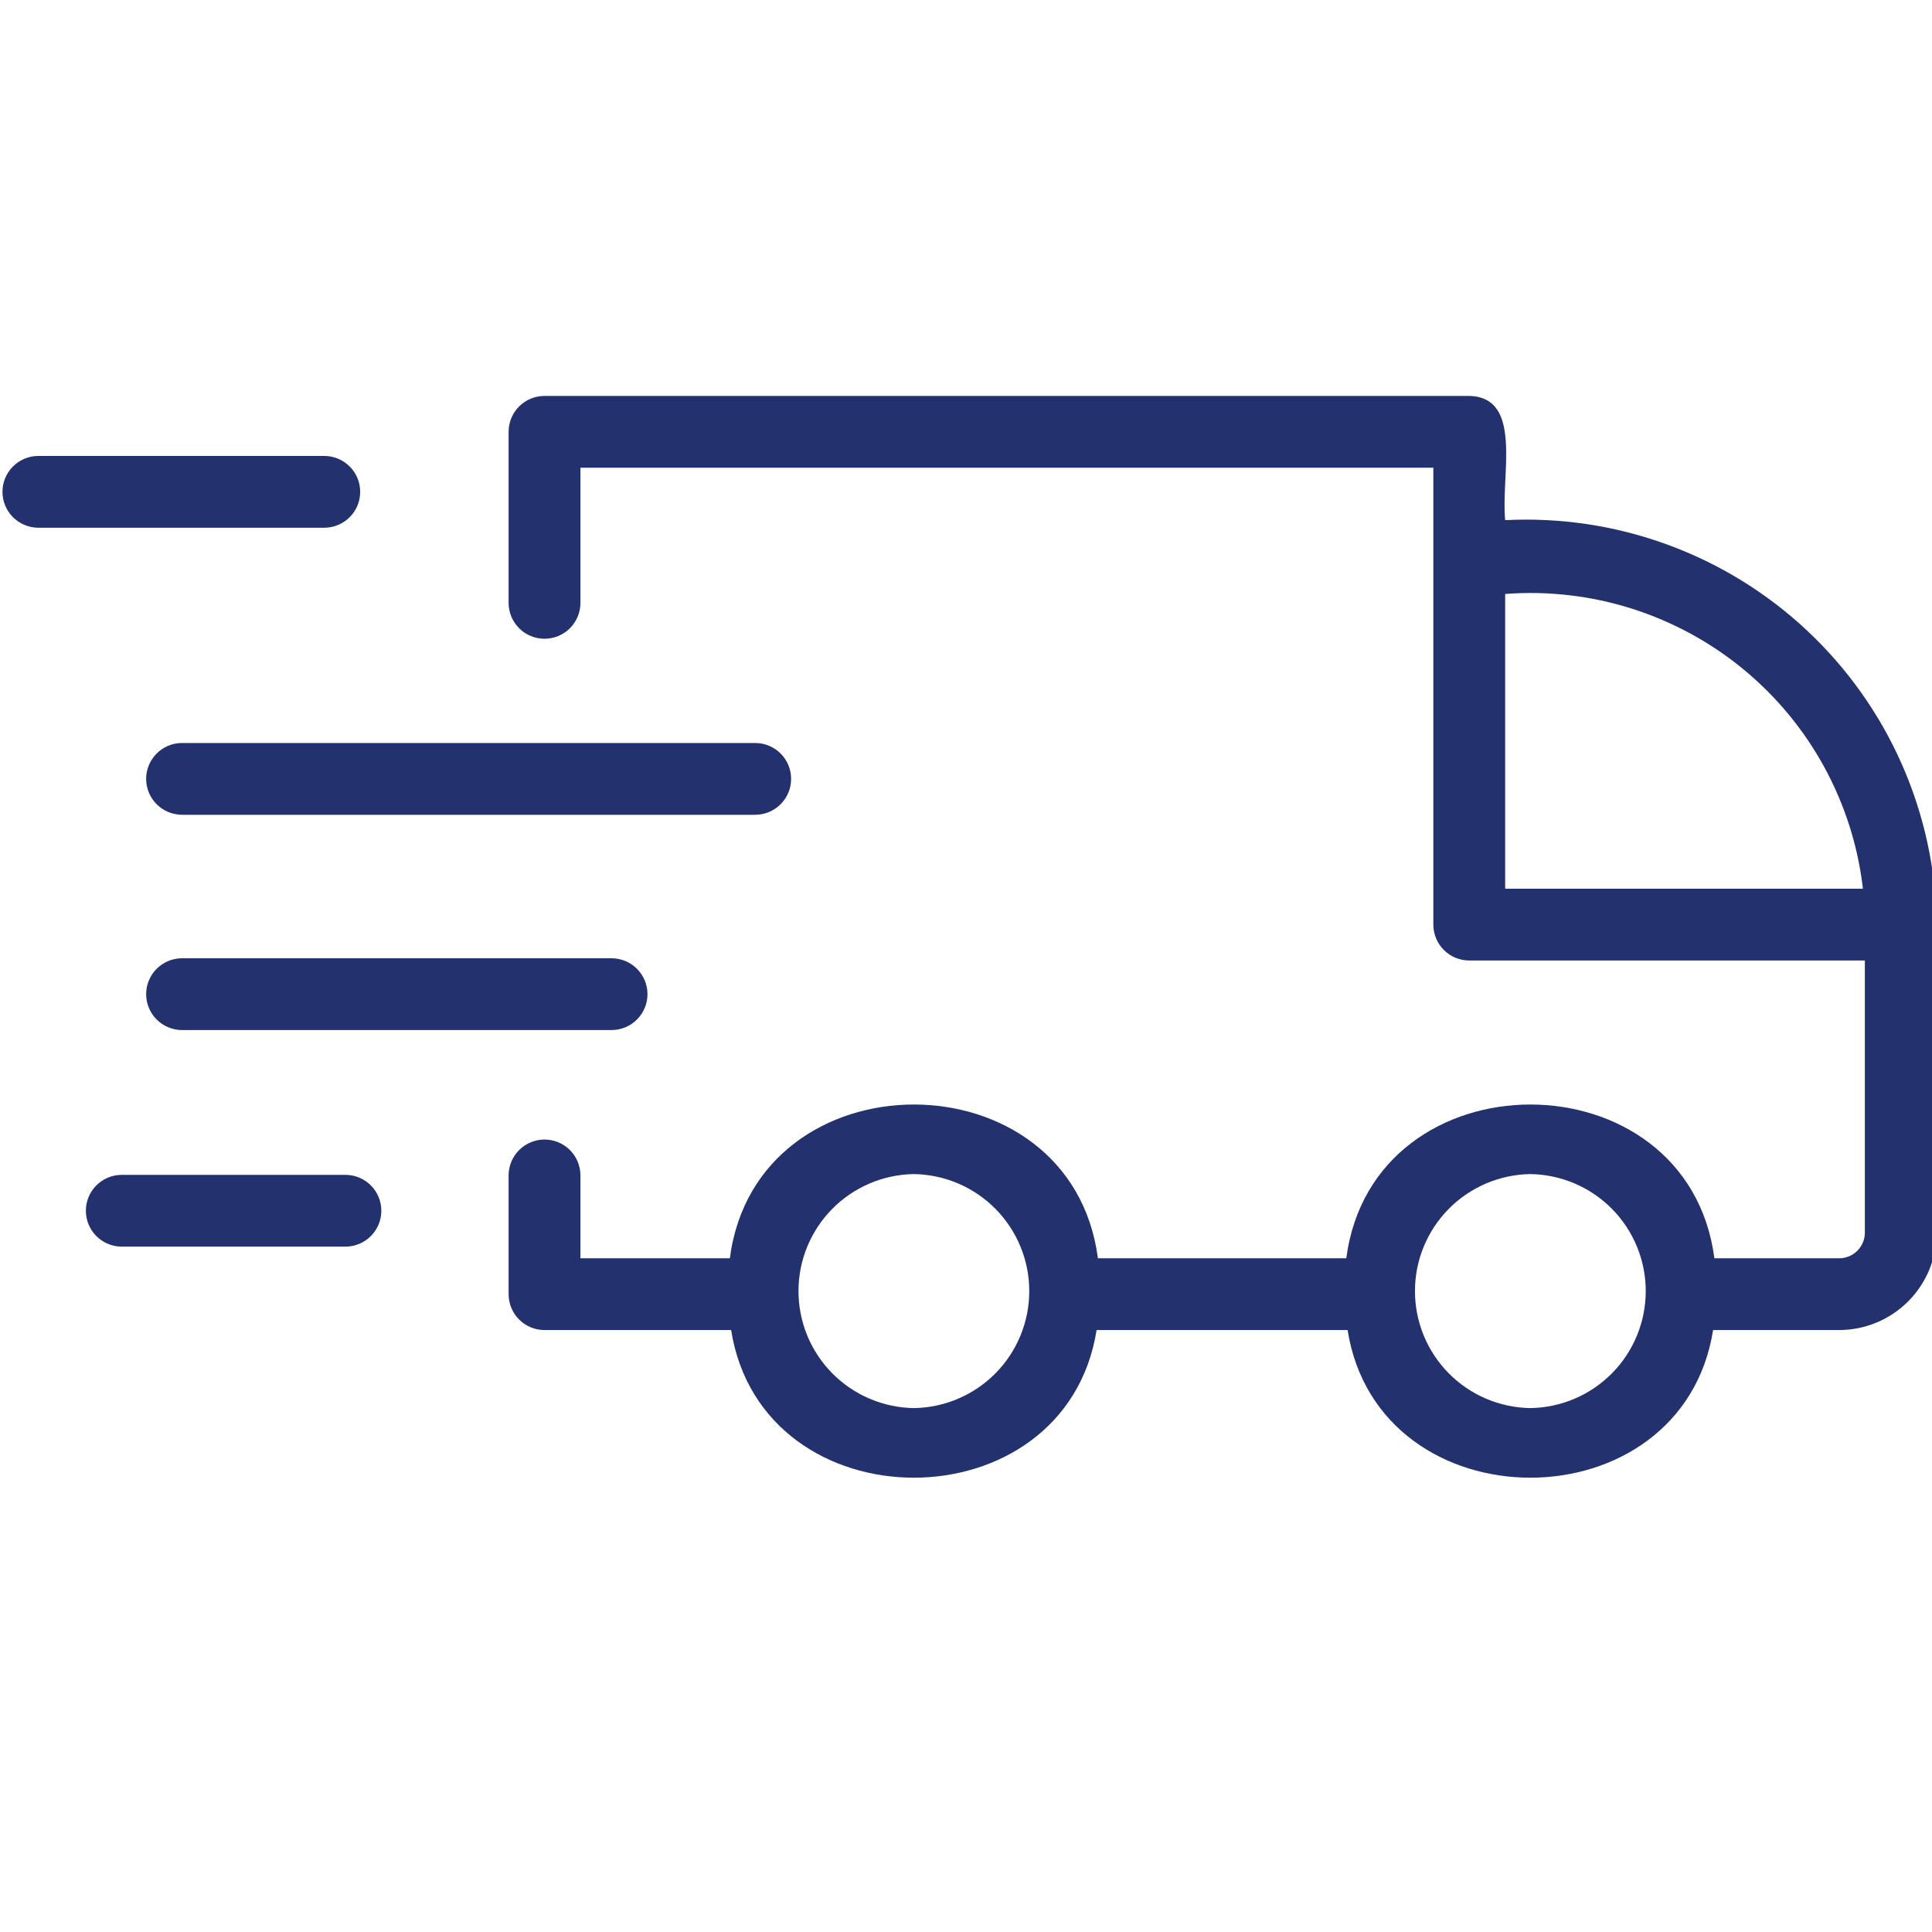
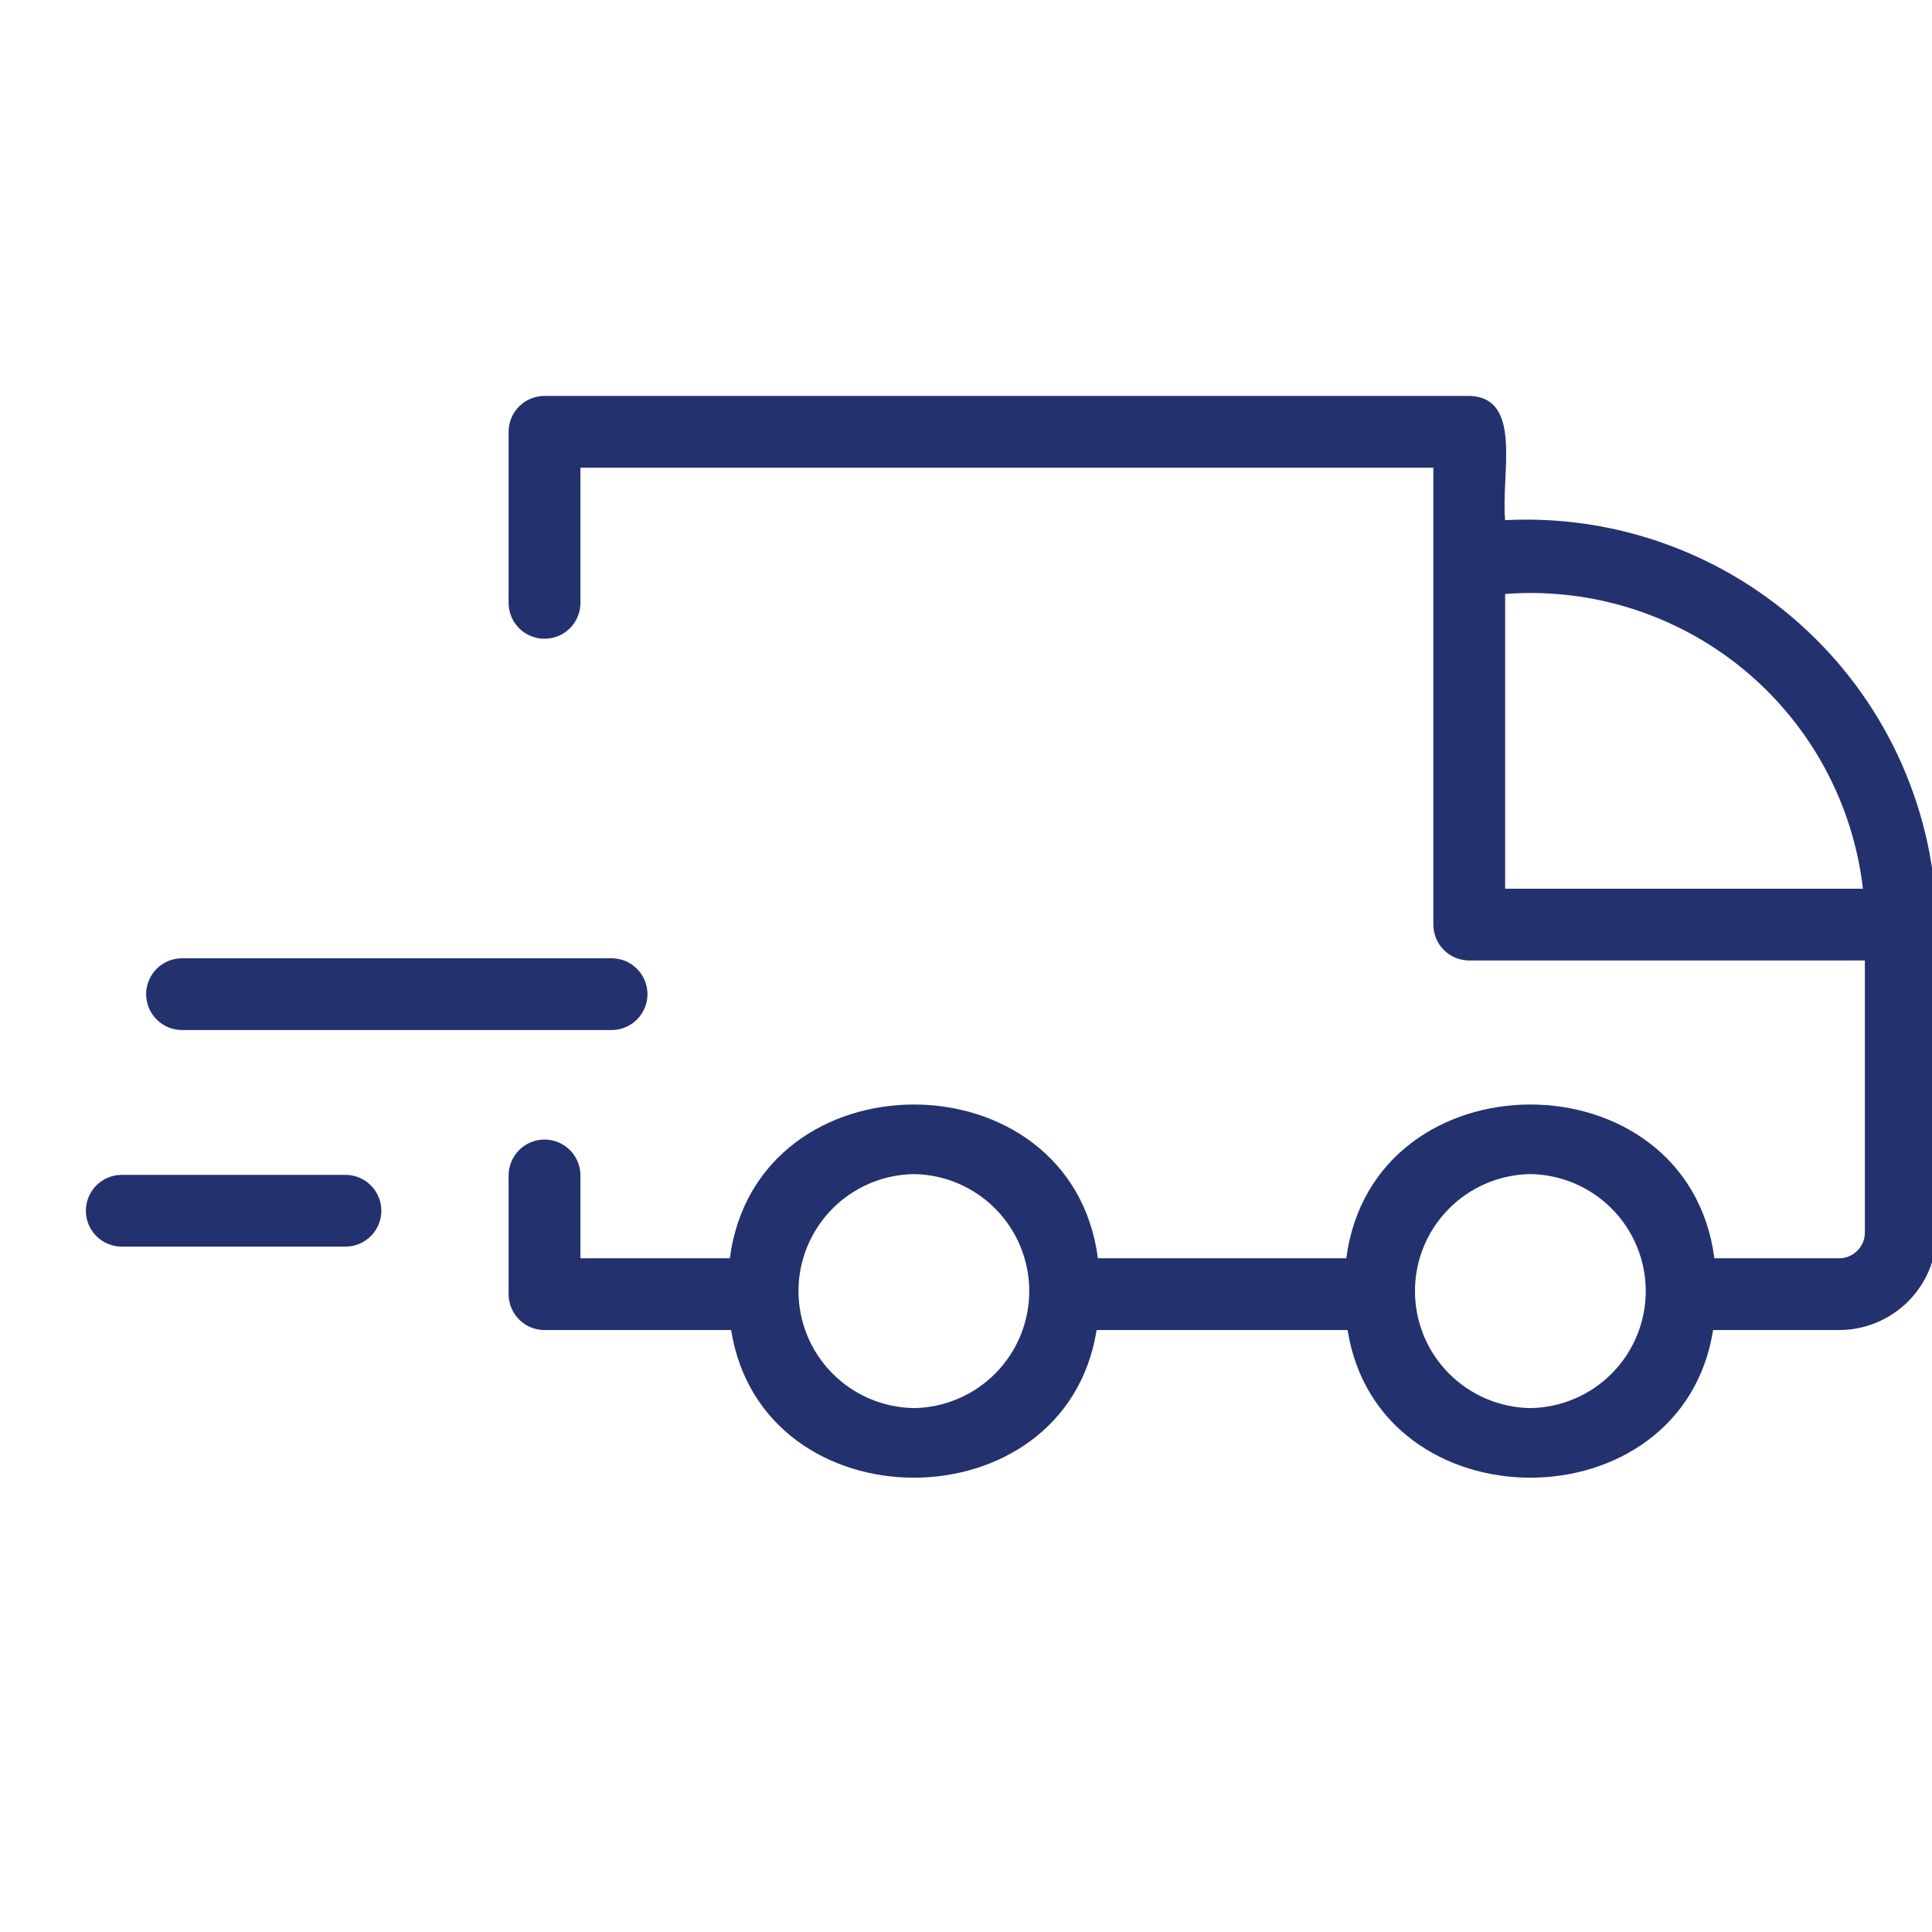
<svg xmlns="http://www.w3.org/2000/svg" width="500" zoomAndPan="magnify" viewBox="0 0 375 375" height="500" preserveAspectRatio="xMidYMid meet">
  <defs>
    <clipPath id="1c0e8cf159">
      <path d="M 98 76.406 L 375 76.406 L 375 287 L 98 287 Z M 98 76.406 " clip-rule="nonzero" />
    </clipPath>
  </defs>
  <g clip-path="url(#1c0e8cf159)">
    <path fill="#24316f" d="M 375.91 179.461 C 375.895 178.125 375.844 176.789 375.758 175.457 C 375.676 174.125 375.559 172.797 375.41 171.469 C 375.258 170.145 375.074 168.82 374.855 167.504 C 374.641 166.188 374.391 164.875 374.105 163.57 C 373.824 162.266 373.508 160.969 373.156 159.68 C 372.809 158.391 372.43 157.113 372.016 155.844 C 371.602 154.574 371.156 153.312 370.68 152.066 C 370.203 150.82 369.699 149.586 369.16 148.363 C 368.621 147.141 368.051 145.934 367.453 144.742 C 366.852 143.547 366.223 142.371 365.566 141.207 C 364.906 140.047 364.219 138.902 363.504 137.777 C 362.785 136.648 362.043 135.539 361.27 134.449 C 360.496 133.363 359.699 132.293 358.871 131.242 C 358.047 130.191 357.195 129.164 356.316 128.16 C 355.438 127.152 354.535 126.168 353.609 125.207 C 352.68 124.246 351.73 123.309 350.754 122.395 C 349.781 121.48 348.785 120.594 347.766 119.73 C 346.746 118.867 345.703 118.031 344.645 117.219 C 343.582 116.41 342.5 115.625 341.398 114.867 C 340.297 114.113 339.18 113.383 338.043 112.684 C 336.902 111.984 335.75 111.312 334.578 110.668 C 333.406 110.027 332.219 109.414 331.02 108.832 C 329.816 108.25 328.598 107.699 327.367 107.176 C 326.141 106.656 324.895 106.164 323.641 105.707 C 322.387 105.246 321.121 104.82 319.844 104.426 C 318.57 104.031 317.285 103.668 315.988 103.336 C 314.695 103.004 313.391 102.707 312.082 102.441 C 310.773 102.176 309.457 101.945 308.137 101.746 C 306.816 101.547 305.488 101.383 304.16 101.25 C 302.832 101.117 301.5 101.02 300.164 100.953 C 298.828 100.887 297.492 100.855 296.156 100.855 C 294.82 100.859 293.484 100.895 292.152 100.961 C 291.277 92.184 295.691 77.102 285.18 76.848 L 105.691 76.848 C 105.234 76.848 104.781 76.895 104.332 76.984 C 103.883 77.07 103.445 77.203 103.023 77.379 C 102.602 77.555 102.199 77.77 101.816 78.023 C 101.438 78.277 101.086 78.566 100.762 78.887 C 100.438 79.211 100.148 79.562 99.895 79.945 C 99.641 80.324 99.426 80.727 99.25 81.148 C 99.074 81.57 98.941 82.008 98.855 82.453 C 98.766 82.902 98.719 83.355 98.719 83.812 L 98.719 117.016 C 98.719 117.473 98.766 117.926 98.855 118.375 C 98.945 118.824 99.074 119.262 99.25 119.684 C 99.426 120.105 99.641 120.508 99.895 120.887 C 100.148 121.266 100.438 121.617 100.762 121.941 C 101.086 122.266 101.438 122.555 101.816 122.809 C 102.199 123.062 102.602 123.277 103.023 123.453 C 103.445 123.625 103.883 123.758 104.332 123.848 C 104.781 123.938 105.234 123.98 105.691 123.98 C 106.148 123.98 106.602 123.938 107.051 123.848 C 107.5 123.758 107.934 123.625 108.359 123.453 C 108.781 123.277 109.184 123.062 109.562 122.809 C 109.945 122.555 110.297 122.266 110.621 121.941 C 110.941 121.617 111.23 121.266 111.484 120.887 C 111.742 120.508 111.957 120.105 112.129 119.684 C 112.305 119.262 112.438 118.824 112.527 118.375 C 112.617 117.926 112.66 117.473 112.66 117.016 L 112.66 90.777 L 278.211 90.777 C 278.211 109.852 278.211 159.672 278.211 179.465 C 278.211 179.922 278.254 180.375 278.344 180.824 C 278.434 181.273 278.566 181.707 278.742 182.133 C 278.914 182.555 279.129 182.953 279.383 183.336 C 279.641 183.715 279.926 184.066 280.25 184.391 C 280.574 184.715 280.926 185.004 281.309 185.258 C 281.688 185.512 282.09 185.727 282.512 185.902 C 282.938 186.074 283.371 186.207 283.82 186.297 C 284.27 186.387 284.723 186.43 285.18 186.43 L 361.969 186.43 L 361.969 239.242 C 361.969 239.566 361.938 239.895 361.875 240.215 C 361.809 240.535 361.715 240.848 361.59 241.148 C 361.465 241.453 361.309 241.742 361.125 242.012 C 360.945 242.285 360.738 242.539 360.504 242.77 C 360.273 243 360.02 243.207 359.75 243.391 C 359.477 243.574 359.188 243.727 358.887 243.852 C 358.582 243.977 358.27 244.07 357.949 244.137 C 357.625 244.199 357.301 244.23 356.973 244.234 L 332.762 244.234 C 327.551 204.418 266.508 204.457 261.316 244.234 L 213.105 244.234 C 207.895 204.418 146.852 204.457 141.66 244.234 L 112.66 244.234 L 112.66 228.02 C 112.652 227.566 112.602 227.121 112.504 226.68 C 112.41 226.238 112.273 225.809 112.094 225.395 C 111.914 224.98 111.695 224.586 111.441 224.211 C 111.184 223.84 110.895 223.496 110.574 223.18 C 110.25 222.863 109.898 222.578 109.523 222.332 C 109.145 222.082 108.746 221.875 108.328 221.703 C 107.91 221.531 107.477 221.402 107.035 221.316 C 106.59 221.23 106.145 221.184 105.691 221.184 C 105.238 221.184 104.789 221.23 104.348 221.316 C 103.902 221.402 103.473 221.531 103.055 221.703 C 102.637 221.875 102.238 222.082 101.859 222.332 C 101.48 222.578 101.133 222.863 100.809 223.18 C 100.484 223.496 100.195 223.84 99.941 224.211 C 99.684 224.586 99.469 224.98 99.289 225.395 C 99.109 225.809 98.973 226.238 98.875 226.68 C 98.781 227.121 98.73 227.566 98.719 228.02 L 98.719 251.195 C 98.719 251.652 98.766 252.105 98.855 252.555 C 98.941 253.004 99.074 253.441 99.25 253.863 C 99.426 254.285 99.641 254.688 99.895 255.066 C 100.148 255.449 100.438 255.801 100.762 256.121 C 101.086 256.445 101.438 256.734 101.816 256.988 C 102.199 257.242 102.602 257.457 103.023 257.633 C 103.445 257.809 103.883 257.938 104.332 258.027 C 104.781 258.117 105.234 258.16 105.691 258.16 L 141.91 258.16 C 147.98 296.391 206.801 296.355 212.852 258.16 L 261.566 258.16 C 267.637 296.391 326.461 296.355 332.512 258.16 L 356.973 258.16 C 357.594 258.16 358.211 258.129 358.828 258.066 C 359.445 258.008 360.059 257.914 360.668 257.793 C 361.273 257.672 361.875 257.523 362.469 257.34 C 363.062 257.16 363.645 256.953 364.219 256.715 C 364.789 256.477 365.352 256.215 365.895 255.922 C 366.441 255.629 366.973 255.309 367.488 254.965 C 368.004 254.621 368.504 254.254 368.98 253.859 C 369.461 253.469 369.918 253.051 370.359 252.613 C 370.797 252.176 371.211 251.715 371.605 251.238 C 372 250.758 372.367 250.262 372.711 249.746 C 373.059 249.23 373.375 248.703 373.668 248.156 C 373.961 247.609 374.227 247.051 374.465 246.477 C 374.699 245.906 374.91 245.324 375.09 244.73 C 375.27 244.137 375.422 243.539 375.543 242.93 C 375.664 242.324 375.758 241.711 375.816 241.094 C 375.879 240.477 375.91 239.859 375.91 239.242 Z M 177.383 273.309 C 176.645 273.297 175.91 273.25 175.176 273.168 C 174.445 273.086 173.715 272.969 172.996 272.816 C 172.273 272.66 171.562 272.473 170.859 272.254 C 170.156 272.031 169.465 271.773 168.785 271.484 C 168.109 271.195 167.445 270.875 166.797 270.52 C 166.152 270.164 165.523 269.781 164.914 269.367 C 164.305 268.949 163.719 268.508 163.152 268.035 C 162.586 267.562 162.043 267.066 161.523 266.539 C 161.008 266.016 160.516 265.465 160.051 264.895 C 159.586 264.32 159.152 263.727 158.746 263.113 C 158.34 262.496 157.965 261.863 157.621 261.215 C 157.273 260.562 156.961 259.895 156.684 259.215 C 156.402 258.531 156.156 257.836 155.945 257.133 C 155.734 256.426 155.555 255.711 155.414 254.988 C 155.27 254.266 155.164 253.539 155.094 252.805 C 155.02 252.07 154.984 251.336 154.984 250.598 C 154.984 249.863 155.02 249.125 155.09 248.395 C 155.164 247.66 155.27 246.934 155.414 246.207 C 155.555 245.484 155.734 244.773 155.945 244.066 C 156.156 243.359 156.402 242.668 156.684 241.984 C 156.961 241.305 157.273 240.637 157.621 239.984 C 157.965 239.332 158.34 238.699 158.746 238.086 C 159.152 237.469 159.586 236.875 160.051 236.305 C 160.516 235.73 161.008 235.184 161.523 234.656 C 162.043 234.133 162.582 233.633 163.148 233.16 C 163.715 232.691 164.305 232.246 164.914 231.832 C 165.523 231.418 166.152 231.031 166.797 230.68 C 167.445 230.324 168.105 230.004 168.785 229.711 C 169.465 229.422 170.152 229.168 170.855 228.945 C 171.559 228.723 172.273 228.535 172.996 228.383 C 173.715 228.23 174.441 228.113 175.176 228.027 C 175.91 227.945 176.645 227.898 177.383 227.891 C 178.117 227.898 178.855 227.945 179.586 228.027 C 180.32 228.109 181.047 228.23 181.77 228.383 C 182.488 228.535 183.203 228.723 183.906 228.945 C 184.609 229.168 185.297 229.422 185.977 229.711 C 186.656 230.004 187.316 230.324 187.965 230.676 C 188.609 231.031 189.238 231.414 189.848 231.832 C 190.457 232.246 191.047 232.688 191.613 233.16 C 192.18 233.633 192.719 234.133 193.238 234.656 C 193.754 235.184 194.246 235.73 194.711 236.305 C 195.176 236.875 195.609 237.469 196.016 238.086 C 196.422 238.699 196.797 239.332 197.145 239.984 C 197.488 240.637 197.801 241.301 198.078 241.984 C 198.359 242.664 198.605 243.359 198.816 244.066 C 199.031 244.77 199.207 245.484 199.352 246.207 C 199.492 246.93 199.598 247.66 199.672 248.395 C 199.742 249.125 199.777 249.859 199.777 250.598 C 199.777 251.336 199.742 252.07 199.672 252.805 C 199.598 253.535 199.492 254.266 199.352 254.988 C 199.207 255.711 199.031 256.426 198.816 257.133 C 198.605 257.836 198.359 258.531 198.082 259.211 C 197.801 259.895 197.488 260.562 197.145 261.211 C 196.801 261.863 196.422 262.496 196.016 263.113 C 195.609 263.727 195.176 264.32 194.711 264.895 C 194.246 265.465 193.758 266.016 193.238 266.539 C 192.723 267.062 192.18 267.562 191.613 268.035 C 191.047 268.508 190.457 268.949 189.848 269.367 C 189.238 269.781 188.613 270.164 187.965 270.52 C 187.316 270.871 186.656 271.195 185.977 271.484 C 185.301 271.773 184.609 272.031 183.906 272.25 C 183.203 272.473 182.488 272.66 181.77 272.816 C 181.047 272.969 180.32 273.086 179.586 273.168 C 178.855 273.25 178.121 273.297 177.383 273.309 Z M 297.039 273.309 C 296.305 273.297 295.566 273.25 294.836 273.168 C 294.102 273.086 293.375 272.969 292.652 272.816 C 291.934 272.66 291.219 272.473 290.516 272.254 C 289.812 272.031 289.121 271.773 288.445 271.484 C 287.766 271.195 287.105 270.875 286.457 270.52 C 285.809 270.164 285.184 269.781 284.574 269.367 C 283.965 268.949 283.375 268.508 282.809 268.035 C 282.242 267.562 281.699 267.066 281.184 266.539 C 280.664 266.016 280.176 265.465 279.711 264.895 C 279.246 264.32 278.812 263.727 278.406 263.113 C 278 262.496 277.621 261.863 277.277 261.215 C 276.934 260.562 276.621 259.895 276.34 259.215 C 276.062 258.531 275.816 257.836 275.602 257.133 C 275.391 256.426 275.215 255.711 275.07 254.988 C 274.93 254.266 274.82 253.539 274.75 252.805 C 274.68 252.07 274.645 251.336 274.645 250.598 C 274.645 249.863 274.68 249.125 274.75 248.395 C 274.82 247.66 274.93 246.934 275.07 246.207 C 275.215 245.484 275.391 244.773 275.602 244.066 C 275.816 243.359 276.062 242.668 276.34 241.984 C 276.621 241.305 276.934 240.637 277.277 239.984 C 277.621 239.332 277.996 238.699 278.402 238.086 C 278.809 237.469 279.246 236.875 279.711 236.305 C 280.176 235.73 280.664 235.184 281.184 234.656 C 281.699 234.133 282.242 233.633 282.809 233.16 C 283.375 232.691 283.961 232.246 284.57 231.832 C 285.18 231.418 285.809 231.031 286.457 230.68 C 287.102 230.324 287.766 230.004 288.445 229.711 C 289.121 229.422 289.812 229.168 290.516 228.945 C 291.219 228.723 291.93 228.535 292.652 228.383 C 293.375 228.23 294.102 228.113 294.832 228.027 C 295.566 227.945 296.301 227.898 297.039 227.891 C 297.777 227.898 298.512 227.945 299.246 228.027 C 299.977 228.109 300.703 228.23 301.426 228.383 C 302.148 228.535 302.859 228.723 303.562 228.945 C 304.266 229.168 304.957 229.422 305.637 229.711 C 306.312 230.004 306.977 230.324 307.621 230.676 C 308.27 231.031 308.898 231.414 309.508 231.832 C 310.117 232.246 310.703 232.688 311.27 233.16 C 311.836 233.633 312.379 234.133 312.895 234.656 C 313.414 235.184 313.906 235.73 314.371 236.305 C 314.832 236.875 315.27 237.469 315.676 238.086 C 316.082 238.699 316.457 239.332 316.801 239.984 C 317.145 240.637 317.457 241.301 317.738 241.984 C 318.02 242.664 318.266 243.359 318.477 244.066 C 318.688 244.77 318.867 245.484 319.008 246.207 C 319.152 246.93 319.258 247.66 319.328 248.395 C 319.402 249.125 319.438 249.859 319.438 250.598 C 319.438 251.336 319.402 252.07 319.328 252.805 C 319.258 253.535 319.152 254.266 319.008 254.988 C 318.867 255.711 318.688 256.426 318.477 257.133 C 318.266 257.836 318.02 258.531 317.738 259.211 C 317.457 259.895 317.148 260.562 316.801 261.211 C 316.457 261.863 316.082 262.496 315.676 263.113 C 315.27 263.727 314.832 264.32 314.371 264.895 C 313.906 265.465 313.414 266.016 312.898 266.539 C 312.379 267.062 311.836 267.562 311.27 268.035 C 310.703 268.508 310.117 268.949 309.508 269.367 C 308.898 269.781 308.27 270.164 307.625 270.52 C 306.977 270.871 306.312 271.195 305.637 271.484 C 304.957 271.773 304.266 272.031 303.562 272.25 C 302.859 272.473 302.148 272.66 301.426 272.816 C 300.707 272.969 299.977 273.086 299.246 273.168 C 298.512 273.25 297.777 273.297 297.039 273.309 Z M 292.152 172.5 L 292.152 115.289 C 294.219 115.133 296.289 115.074 298.363 115.113 C 300.434 115.152 302.5 115.293 304.562 115.531 C 306.621 115.766 308.664 116.102 310.691 116.535 C 312.719 116.969 314.723 117.5 316.699 118.125 C 318.676 118.75 320.617 119.469 322.523 120.281 C 324.434 121.09 326.297 121.992 328.121 122.98 C 329.941 123.969 331.711 125.043 333.43 126.203 C 335.148 127.363 336.809 128.602 338.406 129.918 C 340.008 131.238 341.539 132.629 343.008 134.094 C 344.473 135.559 345.863 137.09 347.184 138.688 C 348.504 140.285 349.742 141.941 350.906 143.66 C 352.066 145.375 353.141 147.145 354.133 148.965 C 355.121 150.785 356.023 152.648 356.836 154.555 C 357.648 156.461 358.367 158.398 358.996 160.375 C 359.621 162.348 360.152 164.352 360.586 166.375 C 361.02 168.402 361.355 170.441 361.594 172.5 Z M 292.152 172.5 " fill-opacity="1" fill-rule="nonzero" />
  </g>
-   <path fill="#24316f" d="M 63.078 88.5 L 7.32 88.5 C 6.867 88.508 6.418 88.559 5.977 88.656 C 5.535 88.75 5.105 88.887 4.691 89.066 C 4.277 89.246 3.883 89.465 3.508 89.719 C 3.137 89.973 2.793 90.262 2.473 90.586 C 2.156 90.906 1.875 91.258 1.625 91.637 C 1.379 92.012 1.168 92.41 0.996 92.828 C 0.824 93.246 0.695 93.676 0.609 94.121 C 0.523 94.562 0.48 95.012 0.48 95.465 C 0.48 95.914 0.523 96.363 0.609 96.805 C 0.695 97.25 0.824 97.68 0.996 98.098 C 1.168 98.516 1.379 98.914 1.625 99.293 C 1.875 99.672 2.156 100.02 2.473 100.344 C 2.789 100.664 3.137 100.953 3.508 101.211 C 3.883 101.465 4.277 101.684 4.691 101.859 C 5.105 102.039 5.535 102.176 5.977 102.273 C 6.418 102.367 6.867 102.422 7.316 102.43 L 63.078 102.43 C 63.531 102.418 63.98 102.367 64.422 102.27 C 64.863 102.176 65.289 102.039 65.703 101.859 C 66.121 101.68 66.512 101.461 66.887 101.207 C 67.258 100.953 67.602 100.664 67.918 100.34 C 68.234 100.02 68.52 99.668 68.766 99.289 C 69.016 98.914 69.223 98.516 69.395 98.098 C 69.566 97.68 69.695 97.25 69.781 96.805 C 69.867 96.363 69.91 95.914 69.91 95.465 C 69.91 95.012 69.867 94.566 69.781 94.121 C 69.695 93.68 69.566 93.25 69.395 92.832 C 69.223 92.414 69.016 92.016 68.766 91.637 C 68.516 91.262 68.234 90.91 67.918 90.59 C 67.602 90.266 67.258 89.977 66.887 89.723 C 66.512 89.465 66.121 89.25 65.703 89.07 C 65.289 88.891 64.859 88.754 64.418 88.656 C 63.977 88.562 63.531 88.508 63.078 88.5 Z M 63.078 88.5 " fill-opacity="1" fill-rule="nonzero" />
-   <path fill="#24316f" d="M 146.723 144.215 L 35.199 144.215 C 34.746 144.223 34.301 144.277 33.859 144.371 C 33.418 144.469 32.988 144.605 32.574 144.785 C 32.16 144.965 31.766 145.18 31.395 145.438 C 31.02 145.691 30.676 145.98 30.359 146.305 C 30.043 146.625 29.762 146.977 29.512 147.352 C 29.266 147.73 29.055 148.129 28.883 148.547 C 28.715 148.965 28.586 149.395 28.496 149.836 C 28.41 150.281 28.367 150.727 28.367 151.18 C 28.367 151.629 28.41 152.078 28.496 152.52 C 28.586 152.965 28.715 153.395 28.883 153.812 C 29.055 154.23 29.266 154.629 29.512 155.004 C 29.762 155.383 30.043 155.734 30.359 156.055 C 30.676 156.379 31.02 156.668 31.395 156.922 C 31.766 157.176 32.16 157.395 32.574 157.574 C 32.988 157.754 33.418 157.891 33.859 157.984 C 34.301 158.082 34.746 158.133 35.199 158.145 L 146.723 158.145 C 147.176 158.133 147.621 158.082 148.062 157.984 C 148.504 157.891 148.934 157.754 149.348 157.574 C 149.762 157.395 150.156 157.176 150.527 156.922 C 150.902 156.668 151.246 156.379 151.562 156.055 C 151.879 155.734 152.16 155.383 152.41 155.004 C 152.656 154.629 152.867 154.23 153.039 153.812 C 153.207 153.395 153.336 152.965 153.426 152.52 C 153.512 152.078 153.555 151.629 153.555 151.18 C 153.555 150.727 153.512 150.281 153.426 149.836 C 153.336 149.395 153.207 148.965 153.039 148.547 C 152.867 148.129 152.656 147.73 152.41 147.352 C 152.16 146.977 151.879 146.625 151.562 146.305 C 151.246 145.98 150.902 145.691 150.527 145.438 C 150.156 145.18 149.762 144.965 149.348 144.785 C 148.934 144.605 148.504 144.469 148.062 144.371 C 147.621 144.277 147.176 144.223 146.723 144.215 Z M 146.723 144.215 " fill-opacity="1" fill-rule="nonzero" />
  <path fill="#24316f" d="M 35.199 186 C 34.746 186.012 34.301 186.062 33.859 186.16 C 33.418 186.254 32.988 186.391 32.574 186.57 C 32.16 186.75 31.766 186.969 31.395 187.223 C 31.02 187.477 30.676 187.766 30.359 188.09 C 30.043 188.41 29.762 188.762 29.512 189.141 C 29.266 189.516 29.055 189.914 28.887 190.332 C 28.715 190.75 28.586 191.18 28.496 191.625 C 28.41 192.066 28.367 192.512 28.367 192.965 C 28.367 193.418 28.41 193.863 28.496 194.309 C 28.586 194.75 28.715 195.18 28.883 195.598 C 29.055 196.016 29.266 196.414 29.512 196.793 C 29.762 197.168 30.043 197.52 30.359 197.84 C 30.676 198.164 31.02 198.453 31.395 198.707 C 31.766 198.965 32.16 199.18 32.574 199.359 C 32.988 199.539 33.418 199.676 33.859 199.773 C 34.301 199.867 34.746 199.922 35.199 199.93 L 118.844 199.93 C 119.293 199.922 119.742 199.867 120.184 199.773 C 120.625 199.676 121.051 199.539 121.469 199.359 C 121.883 199.18 122.277 198.965 122.648 198.707 C 123.02 198.453 123.363 198.164 123.68 197.84 C 123.996 197.52 124.281 197.168 124.527 196.793 C 124.777 196.414 124.984 196.016 125.156 195.598 C 125.328 195.18 125.457 194.75 125.543 194.309 C 125.629 193.863 125.676 193.418 125.676 192.965 C 125.676 192.516 125.629 192.066 125.543 191.625 C 125.457 191.18 125.328 190.75 125.156 190.332 C 124.984 189.914 124.777 189.516 124.527 189.141 C 124.281 188.762 123.996 188.41 123.68 188.09 C 123.363 187.766 123.02 187.477 122.648 187.223 C 122.277 186.969 121.883 186.75 121.469 186.57 C 121.051 186.391 120.625 186.254 120.184 186.16 C 119.742 186.062 119.293 186.012 118.844 186 Z M 35.199 186 " fill-opacity="1" fill-rule="nonzero" />
  <path fill="#24316f" d="M 67.184 228.039 L 23.504 228.039 C 23.055 228.047 22.605 228.102 22.164 228.195 C 21.723 228.289 21.293 228.43 20.879 228.605 C 20.465 228.785 20.07 229.004 19.695 229.258 C 19.324 229.512 18.977 229.801 18.66 230.125 C 18.344 230.449 18.062 230.797 17.812 231.176 C 17.566 231.551 17.355 231.949 17.184 232.367 C 17.012 232.785 16.883 233.219 16.797 233.66 C 16.711 234.105 16.664 234.551 16.664 235.004 C 16.664 235.453 16.711 235.902 16.797 236.348 C 16.883 236.789 17.012 237.219 17.184 237.637 C 17.355 238.055 17.566 238.453 17.812 238.832 C 18.062 239.211 18.344 239.559 18.66 239.883 C 18.977 240.203 19.324 240.492 19.695 240.75 C 20.066 241.004 20.461 241.223 20.879 241.398 C 21.293 241.578 21.723 241.715 22.164 241.812 C 22.605 241.906 23.051 241.961 23.504 241.969 L 67.184 241.969 C 67.637 241.957 68.082 241.906 68.523 241.812 C 68.965 241.715 69.395 241.578 69.809 241.398 C 70.223 241.219 70.617 241.004 70.988 240.746 C 71.363 240.492 71.707 240.203 72.023 239.879 C 72.34 239.559 72.621 239.207 72.871 238.828 C 73.117 238.453 73.328 238.055 73.5 237.637 C 73.668 237.219 73.797 236.789 73.887 236.344 C 73.973 235.902 74.016 235.453 74.016 235.004 C 74.016 234.551 73.973 234.105 73.887 233.66 C 73.797 233.219 73.668 232.789 73.5 232.371 C 73.328 231.953 73.117 231.555 72.871 231.176 C 72.621 230.801 72.34 230.449 72.023 230.129 C 71.707 229.805 71.363 229.516 70.988 229.262 C 70.617 229.004 70.223 228.789 69.809 228.609 C 69.395 228.43 68.965 228.293 68.523 228.195 C 68.082 228.102 67.637 228.047 67.184 228.039 Z M 67.184 228.039 " fill-opacity="1" fill-rule="nonzero" />
</svg>